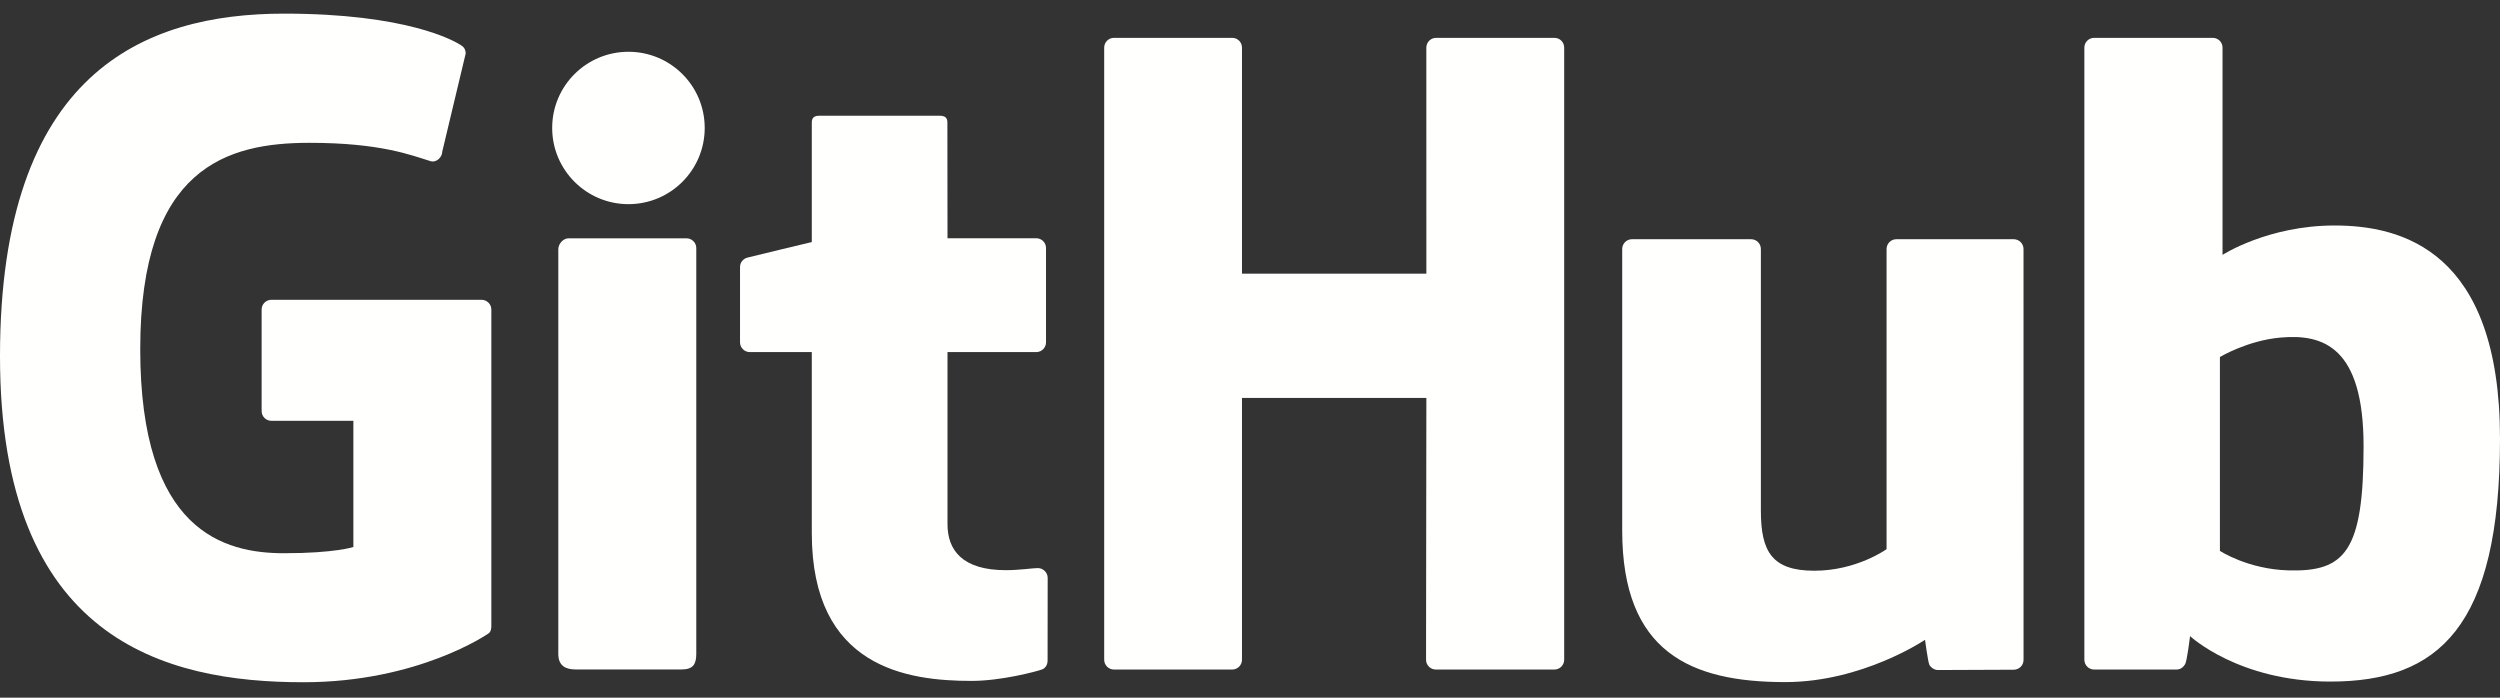
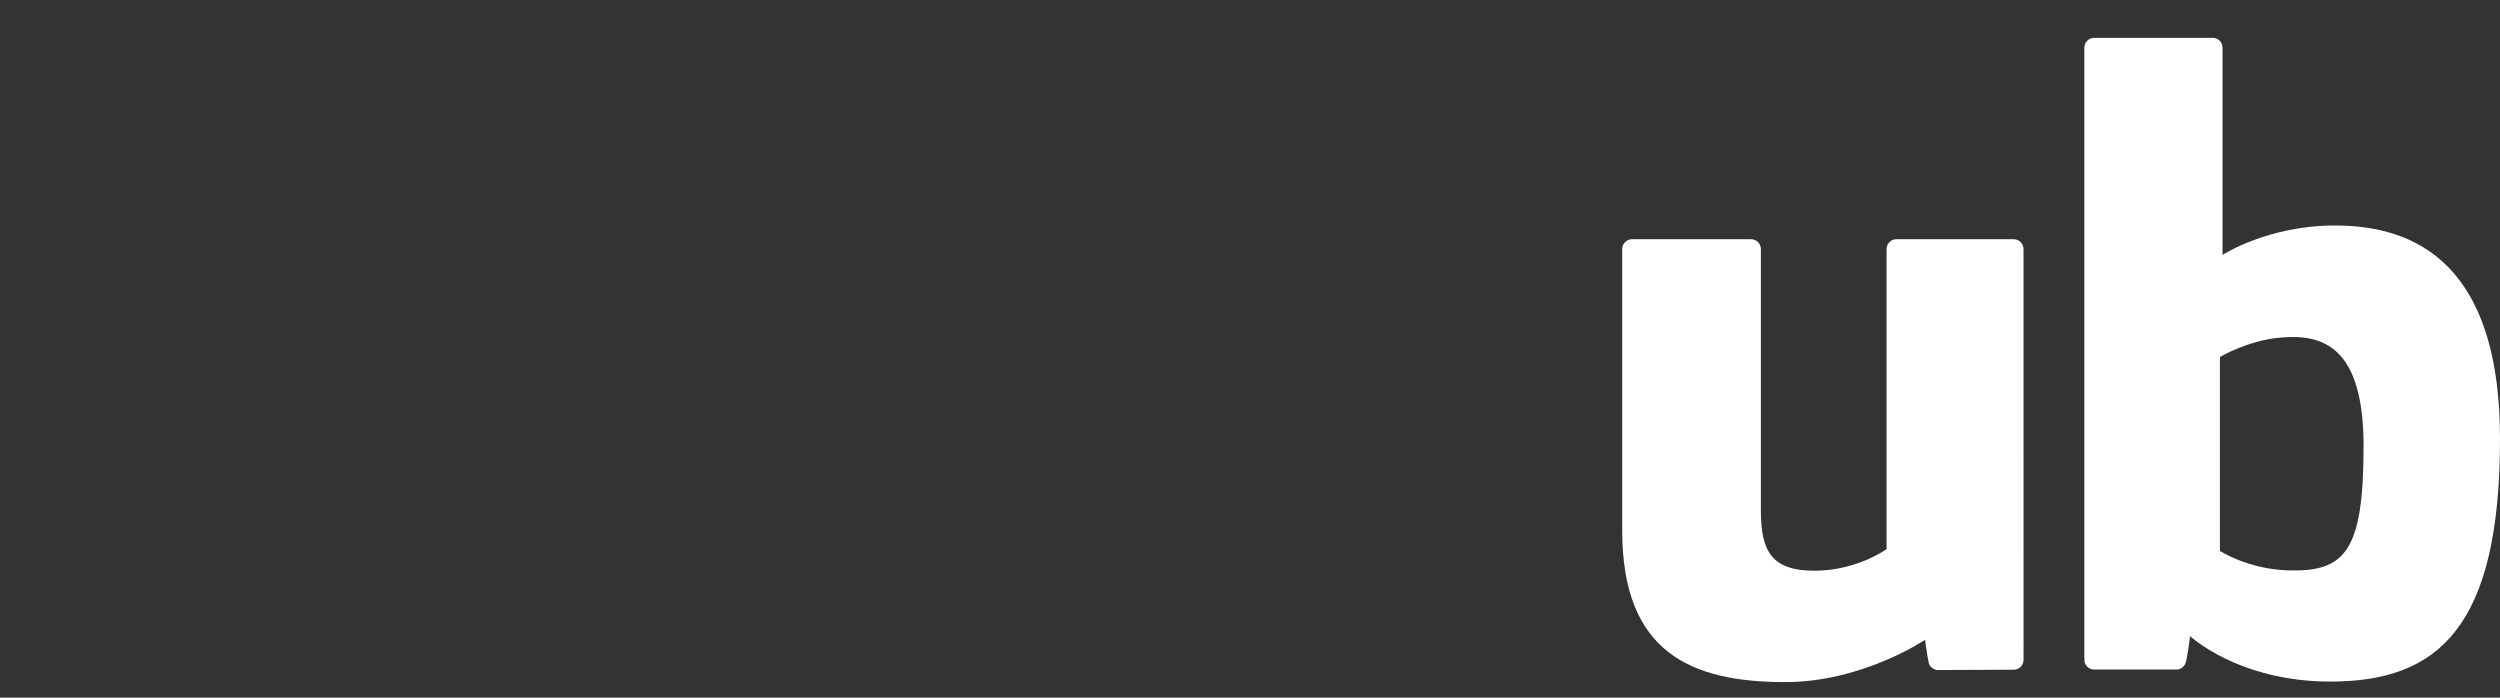
<svg xmlns="http://www.w3.org/2000/svg" width="86px" height="24px" viewBox="0 0 86 24" version="1.1">
  <rect x="0" y="0" width="86" height="24" fill="#333333" stroke="none" />
  <title>github-logo</title>
  <g id="Web-2023" stroke="none" stroke-width="1" fill="none" fill-rule="evenodd">
    <g id="Web-2023---Web-AR-SDK" transform="translate(-747, -3620)" fill="#FFFFFE">
      <g id="Group-38" transform="translate(0, 3385.469)">
        <g id="Group-30" transform="translate(745, 235)">
          <g id="github-logo" transform="translate(2, 0)">
-             <path d="M16.564,9.844 L9.337,9.844 C9.151,9.844 9,9.994 9,10.178 L9,13.672 C9,13.857 9.151,14.007 9.337,14.007 L12.156,14.007 L12.156,18.348 C12.156,18.348 11.523,18.562 9.773,18.562 C7.709,18.562 4.824,17.815 4.824,11.543 C4.824,5.269 7.828,4.444 10.647,4.444 C13.088,4.444 14.14,4.869 14.809,5.074 C15.019,5.138 15.214,4.931 15.214,4.746 L16.02,1.37 C16.02,1.283 15.99,1.18 15.891,1.109 C15.619,0.917 13.961,0 9.773,0 C4.949,0 0,2.03 0,11.788 C0,21.546 5.666,23 10.441,23 C14.394,23 16.792,21.329 16.792,21.329 C16.891,21.275 16.902,21.139 16.902,21.076 L16.902,10.178 C16.902,9.994 16.75,9.844 16.564,9.844" id="Fill-3" />
-             <path d="M53.808,1.169 C53.808,0.983 53.659,0.833 53.472,0.833 L49.403,0.833 C49.217,0.833 49.066,0.983 49.066,1.169 C49.066,1.17 49.067,8.946 49.067,8.946 L42.724,8.946 L42.724,1.169 C42.724,0.983 42.575,0.833 42.389,0.833 L38.32,0.833 C38.135,0.833 37.984,0.983 37.984,1.169 L37.984,22.226 C37.984,22.412 38.135,22.563 38.32,22.563 L42.389,22.563 C42.575,22.563 42.724,22.412 42.724,22.226 L42.724,13.219 L49.067,13.219 C49.067,13.219 49.056,22.226 49.056,22.226 C49.056,22.412 49.207,22.563 49.393,22.563 L53.472,22.563 C53.658,22.563 53.807,22.412 53.808,22.226 L53.808,1.169" id="Fill-4" />
-             <path d="M24.242,3.932 C24.242,2.483 23.068,1.312 21.619,1.312 C20.171,1.312 18.995,2.483 18.995,3.932 C18.995,5.38 20.171,6.554 21.619,6.554 C23.068,6.554 24.242,5.38 24.242,3.932" id="Fill-5" />
-             <path d="M23.952,17.784 C23.952,17.245 23.952,8.064 23.952,8.064 C23.952,7.88 23.801,7.729 23.615,7.729 L19.559,7.729 C19.373,7.729 19.206,7.919 19.206,8.103 C19.206,8.103 19.206,19.799 19.206,22.029 C19.206,22.438 19.464,22.56 19.798,22.56 C19.798,22.56 21.529,22.56 23.452,22.56 C23.853,22.56 23.952,22.365 23.952,22.022 C23.952,21.276 23.952,18.352 23.952,17.784" id="Fill-6" />
            <path d="M69.272,7.76 L65.234,7.76 C65.049,7.76 64.898,7.912 64.898,8.097 L64.898,18.422 C64.898,18.422 63.872,19.164 62.416,19.164 C60.961,19.164 60.574,18.511 60.574,17.101 C60.574,15.69 60.574,8.097 60.574,8.097 C60.574,7.912 60.424,7.76 60.238,7.76 L56.14,7.76 C55.955,7.76 55.804,7.912 55.804,8.097 C55.804,8.097 55.804,13.596 55.804,17.783 C55.804,21.971 58.164,22.995 61.41,22.995 C64.074,22.995 66.221,21.54 66.221,21.54 C66.221,21.54 66.323,22.307 66.37,22.398 C66.416,22.488 66.536,22.58 66.667,22.58 L69.274,22.569 C69.459,22.569 69.61,22.417 69.61,22.232 L69.609,8.097 C69.609,7.912 69.458,7.76 69.272,7.76" id="Fill-7" />
            <path d="M78.716,19.152 C77.315,19.11 76.365,18.481 76.365,18.481 L76.365,11.813 C76.365,11.813 77.302,11.245 78.452,11.143 C79.906,11.014 81.307,11.449 81.307,14.879 C81.307,18.496 80.675,19.21 78.716,19.152 Z M80.308,7.288 C78.015,7.288 76.455,8.299 76.455,8.299 L76.455,1.169 C76.455,0.983 76.305,0.833 76.119,0.833 L72.039,0.833 C71.853,0.833 71.702,0.983 71.702,1.169 L71.702,22.226 C71.702,22.412 71.853,22.563 72.039,22.563 C72.04,22.563 74.869,22.563 74.87,22.563 C74.998,22.563 75.094,22.498 75.166,22.384 C75.236,22.271 75.338,21.413 75.338,21.413 C75.338,21.413 77.006,22.977 80.165,22.977 C83.873,22.977 86,21.117 86,14.626 C86,8.136 82.603,7.288 80.308,7.288 L80.308,7.288 Z" id="Fill-8" />
-             <path d="M35.646,7.727 L32.594,7.727 C32.594,7.727 32.59,3.74 32.59,3.739 C32.59,3.588 32.511,3.513 32.334,3.513 L28.175,3.513 C28.013,3.513 27.926,3.583 27.926,3.737 L27.926,7.858 C27.926,7.858 25.842,8.356 25.701,8.395 C25.561,8.436 25.457,8.564 25.457,8.717 L25.457,11.306 C25.457,11.492 25.608,11.643 25.794,11.643 L27.926,11.643 C27.926,11.643 27.926,14.351 27.926,17.873 C27.926,22.5 31.208,22.954 33.423,22.954 C34.435,22.954 35.646,22.633 35.846,22.56 C35.966,22.516 36.037,22.392 36.037,22.258 L36.04,19.409 C36.04,19.224 35.881,19.073 35.703,19.073 C35.525,19.073 35.07,19.145 34.601,19.145 C33.102,19.145 32.594,18.455 32.594,17.563 C32.594,16.671 32.594,11.643 32.594,11.643 L35.646,11.643 C35.832,11.643 35.983,11.492 35.983,11.306 L35.983,8.062 C35.983,7.877 35.832,7.727 35.646,7.727" id="Fill-9" />
          </g>
        </g>
      </g>
    </g>
  </g>
</svg>